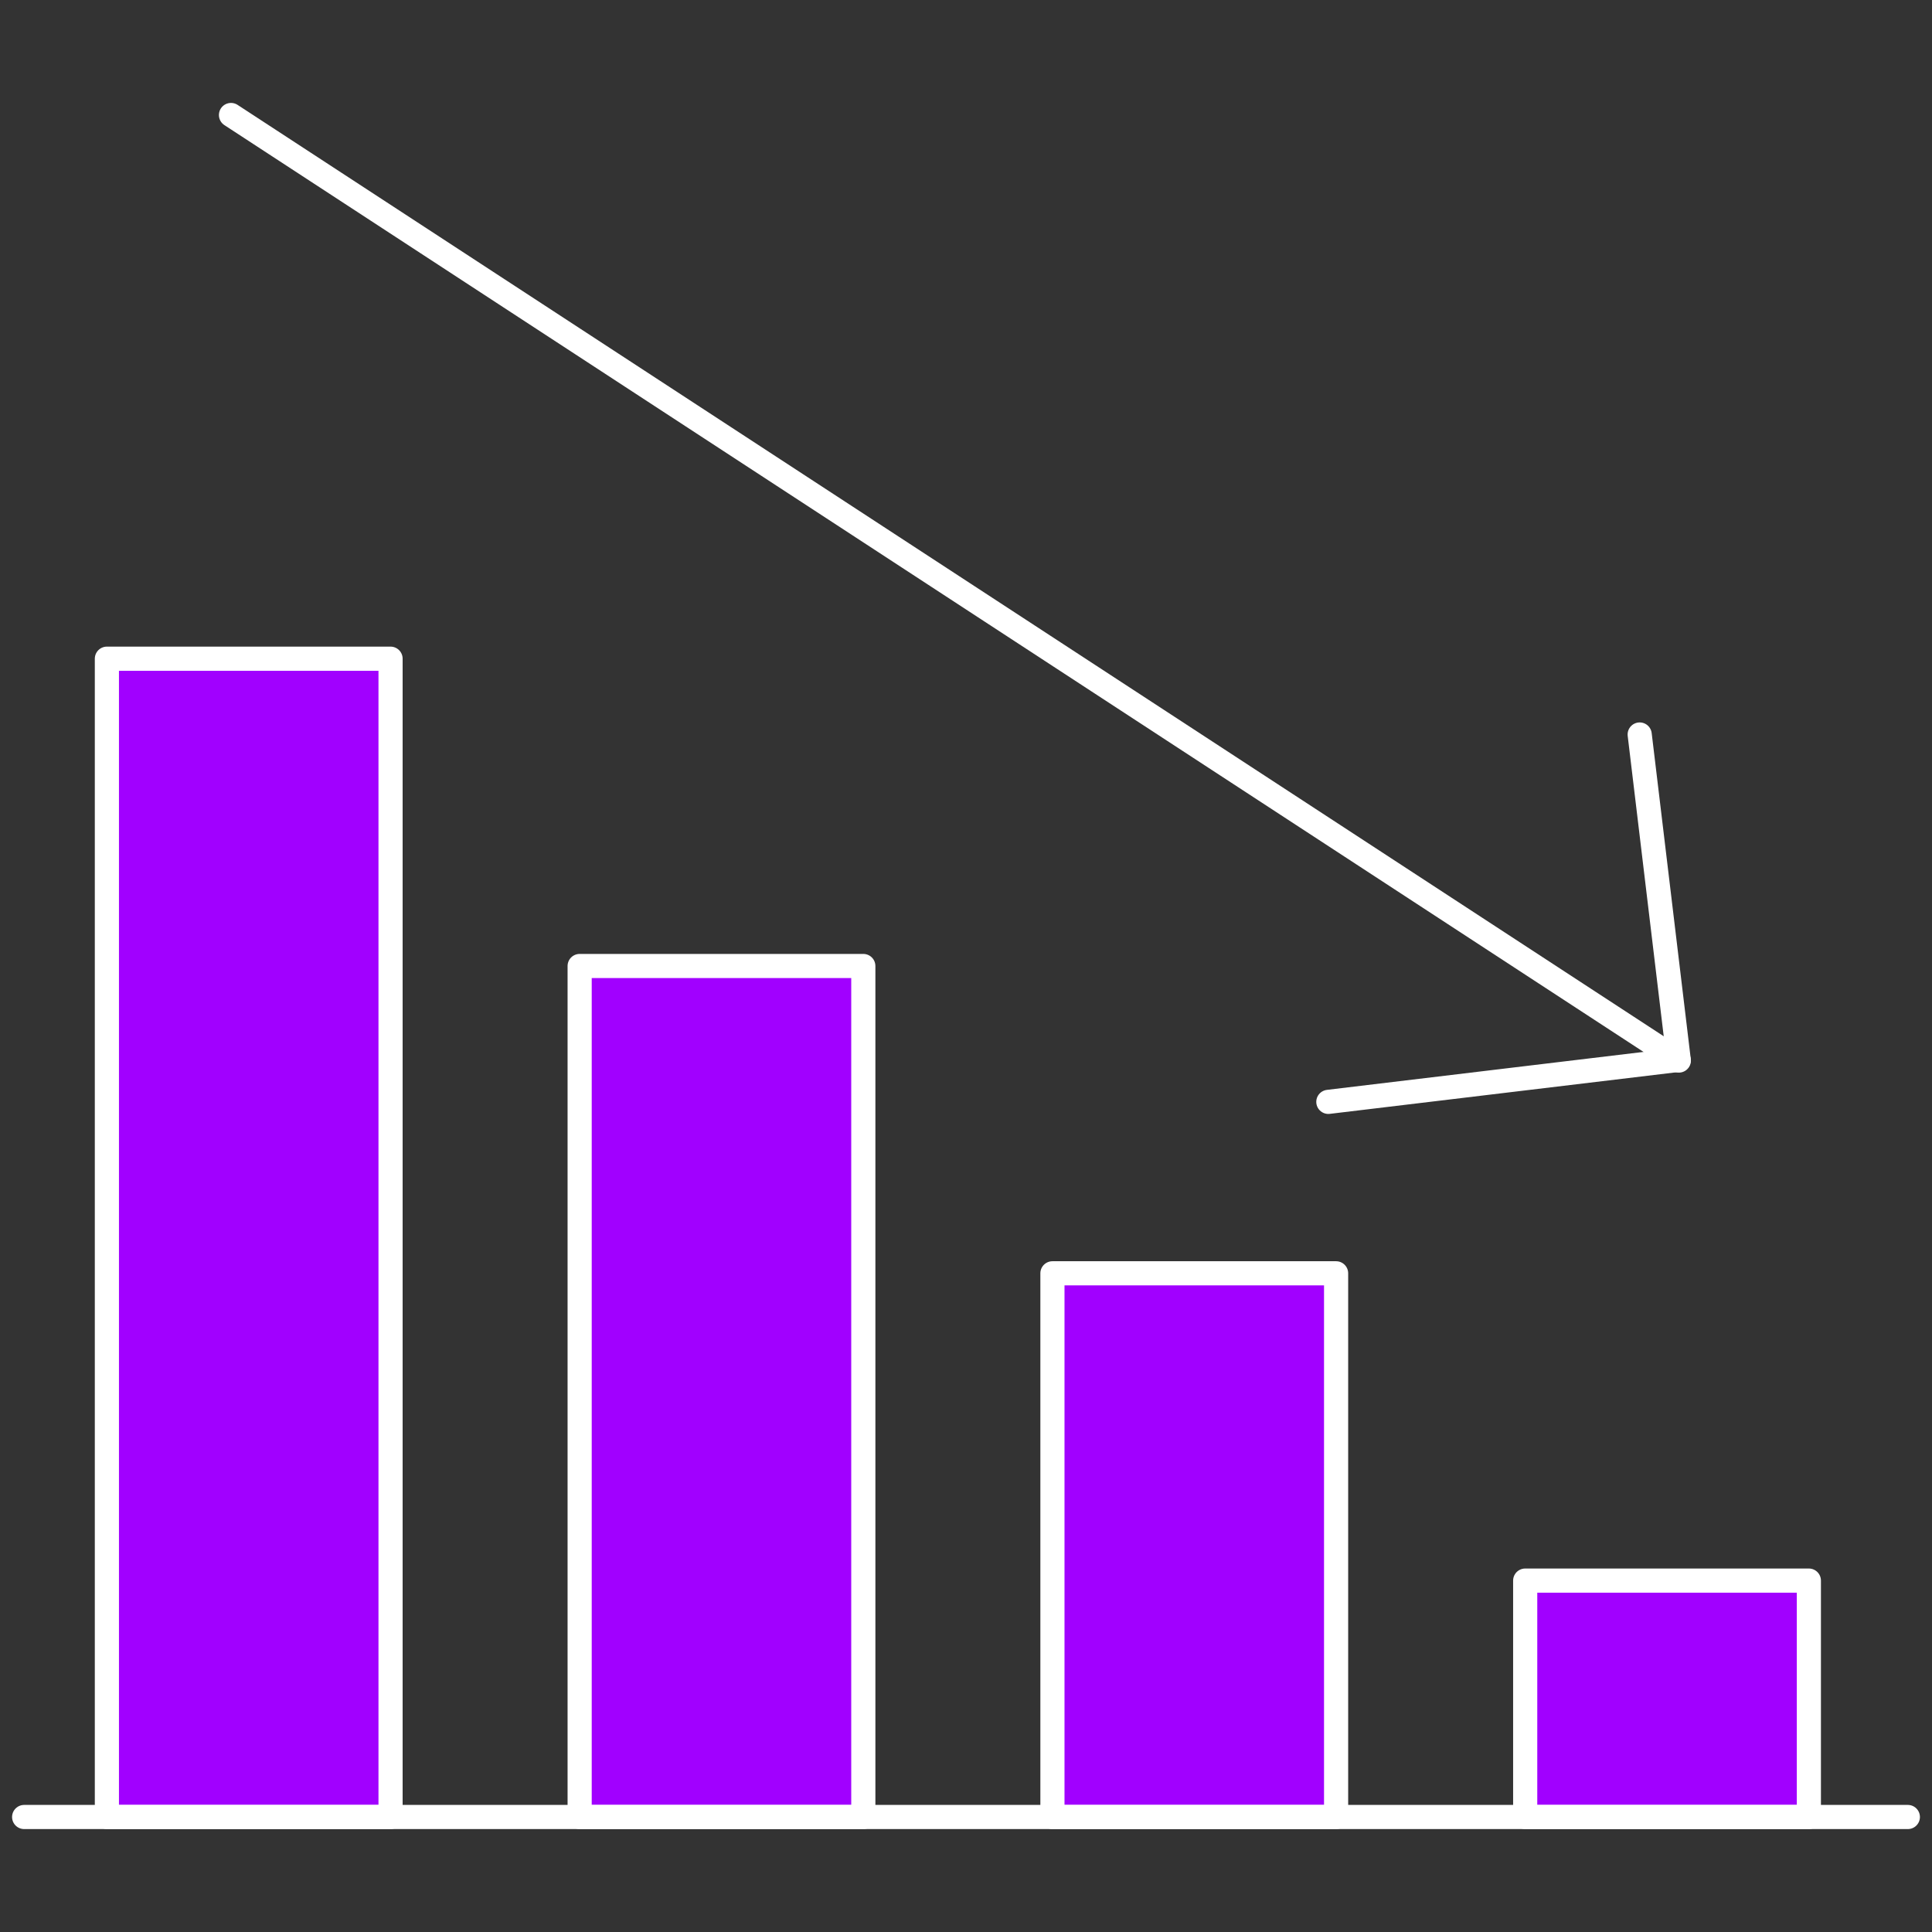
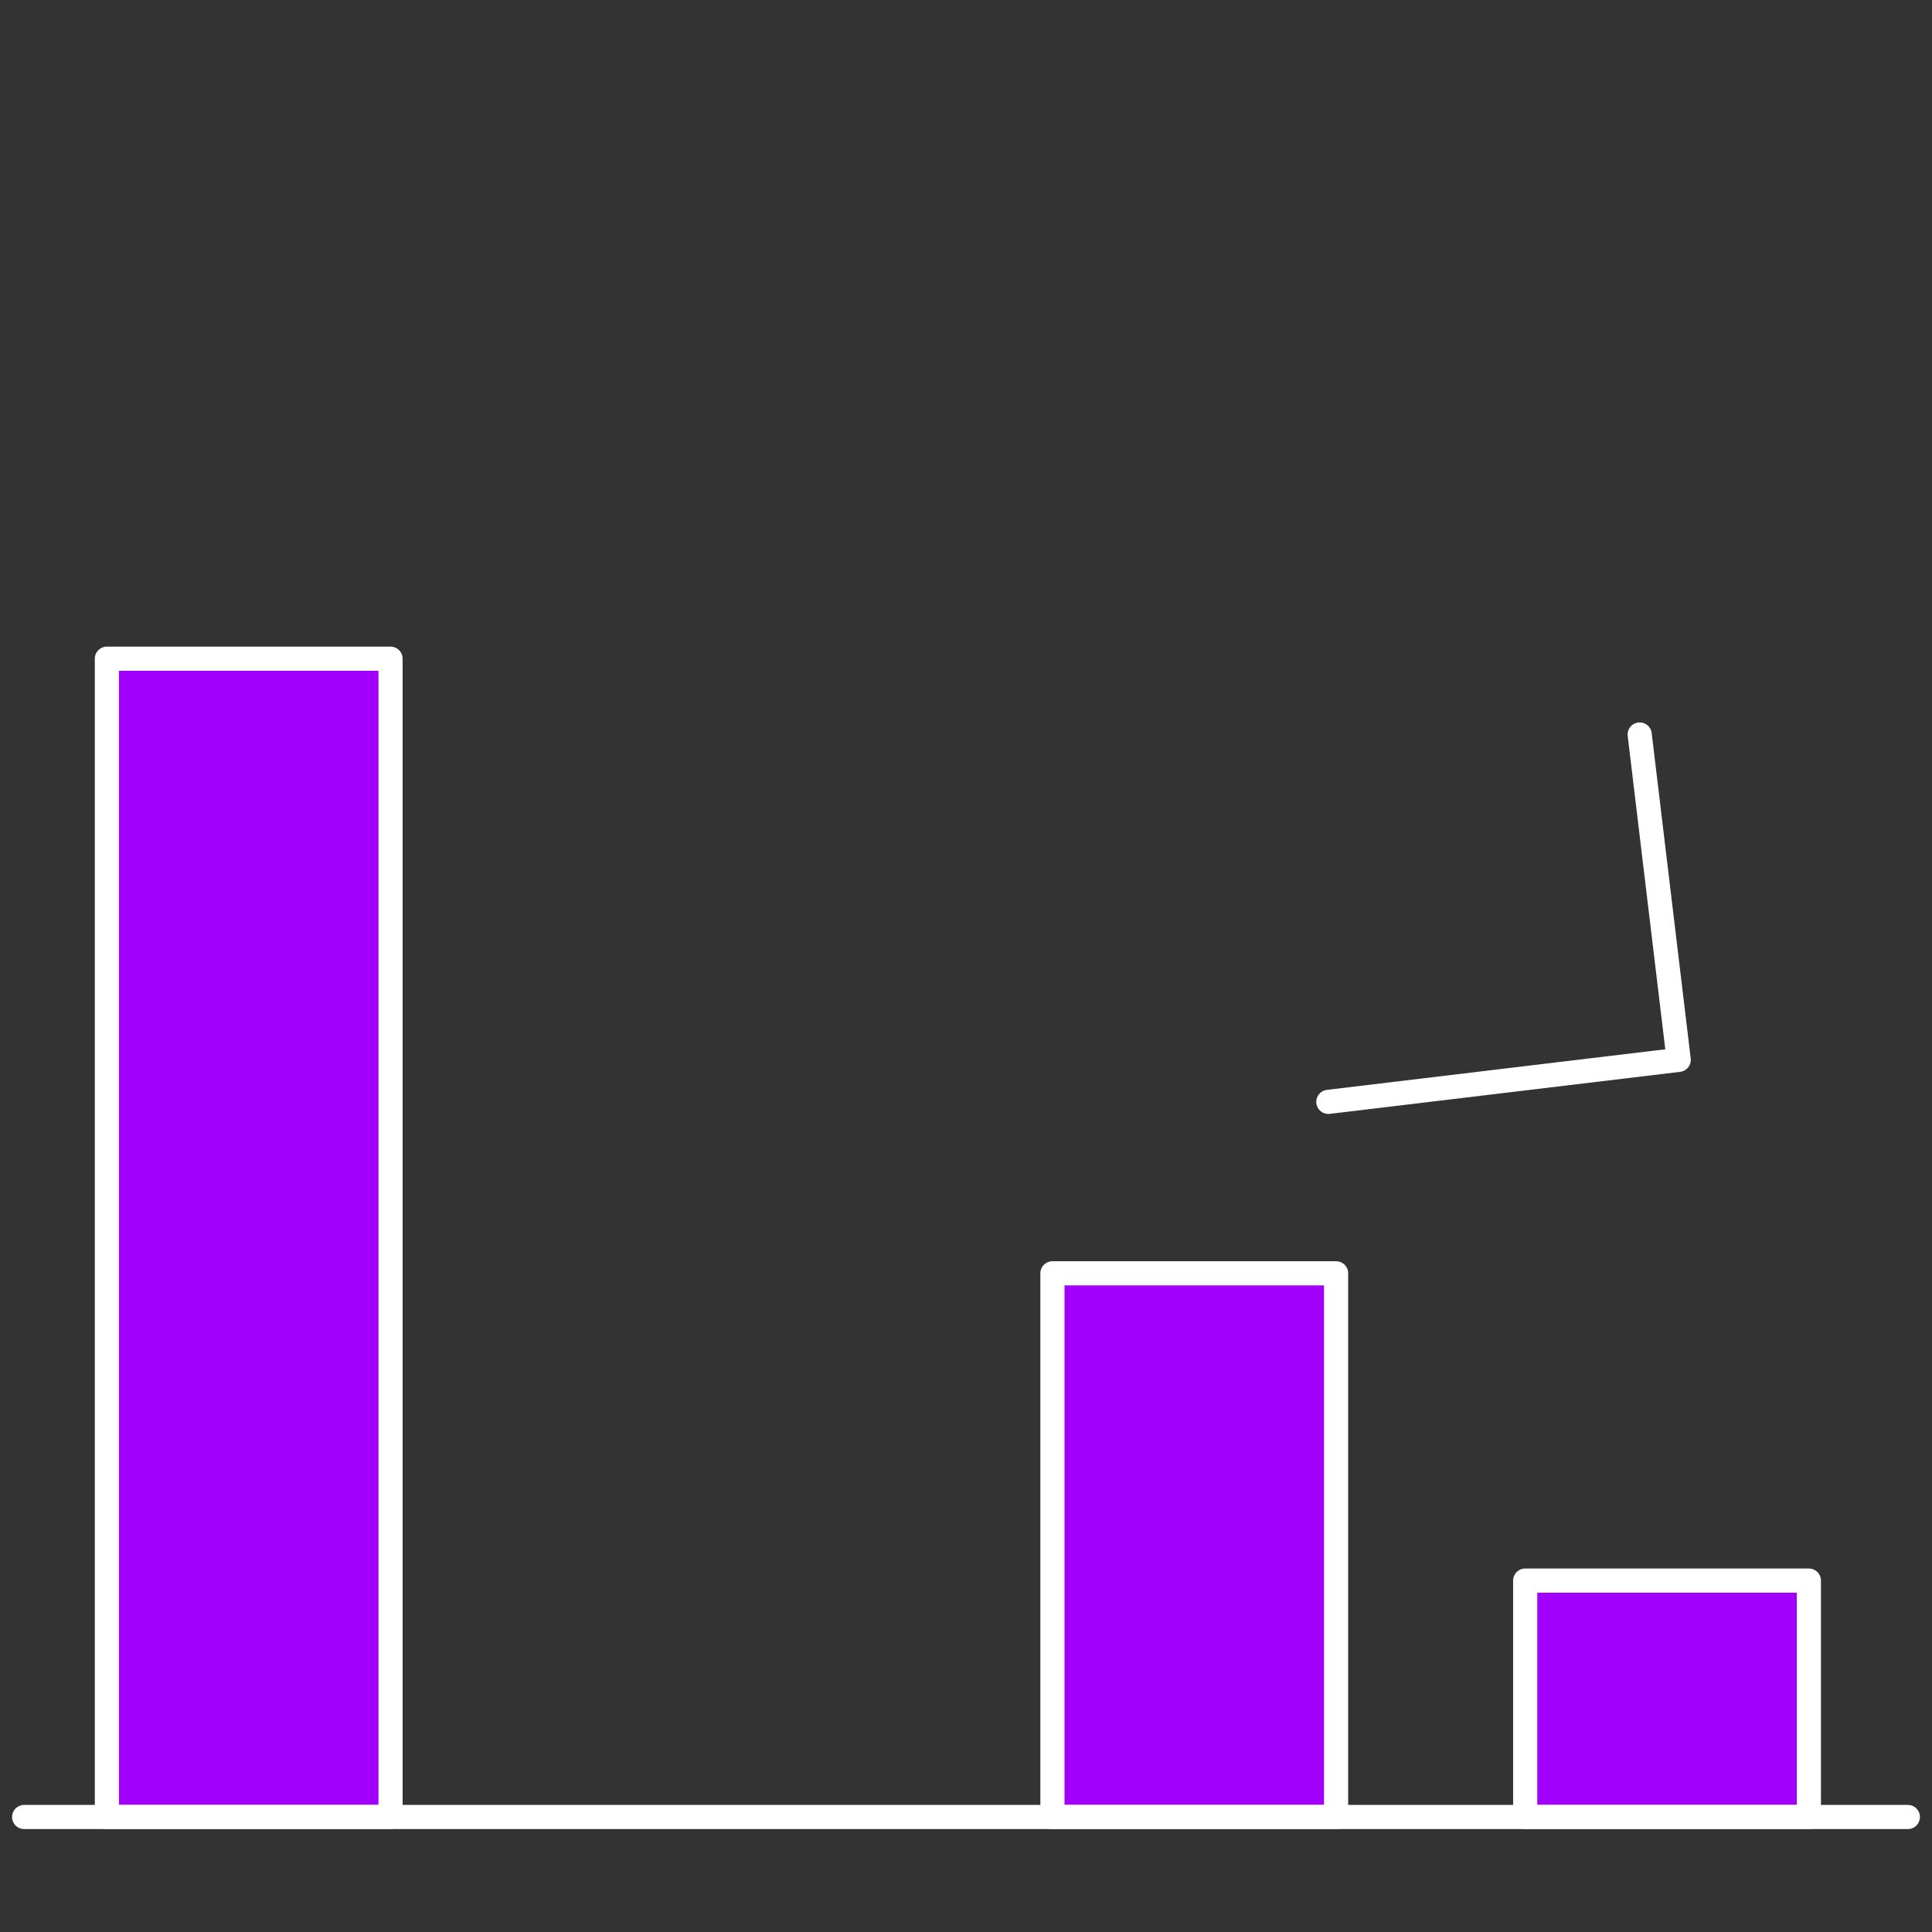
<svg xmlns="http://www.w3.org/2000/svg" width="80" height="80" viewBox="0 0 80 80" fill="none">
  <rect x="0" y="0" width="80" height="80" fill="#333333" stroke="none" />
  <rect x="4.426" y="27.275" width="11.746" height="47.962" fill="#A100FF" stroke="white" stroke-linejoin="round" />
-   <rect x="24.002" y="40" width="11.746" height="35.238" fill="#A100FF" stroke="white" stroke-linejoin="round" />
  <rect x="43.579" y="52.725" width="11.746" height="22.513" fill="#A100FF" stroke="white" stroke-linejoin="round" />
  <rect x="63.155" y="65.449" width="11.746" height="9.788" fill="#A100FF" stroke="white" stroke-linejoin="round" />
  <path vector-effect="non-scaling-stroke" d="M1 75.238H79" stroke="white" stroke-linecap="round" stroke-linejoin="round" />
-   <path vector-effect="non-scaling-stroke" d="M9.565 4.762L69.517 43.915" stroke="white" stroke-linecap="round" />
  <path vector-effect="non-scaling-stroke" d="M67.896 30.414L69.512 43.886L55.004 45.626" stroke="white" stroke-linecap="round" stroke-linejoin="round" />
</svg>